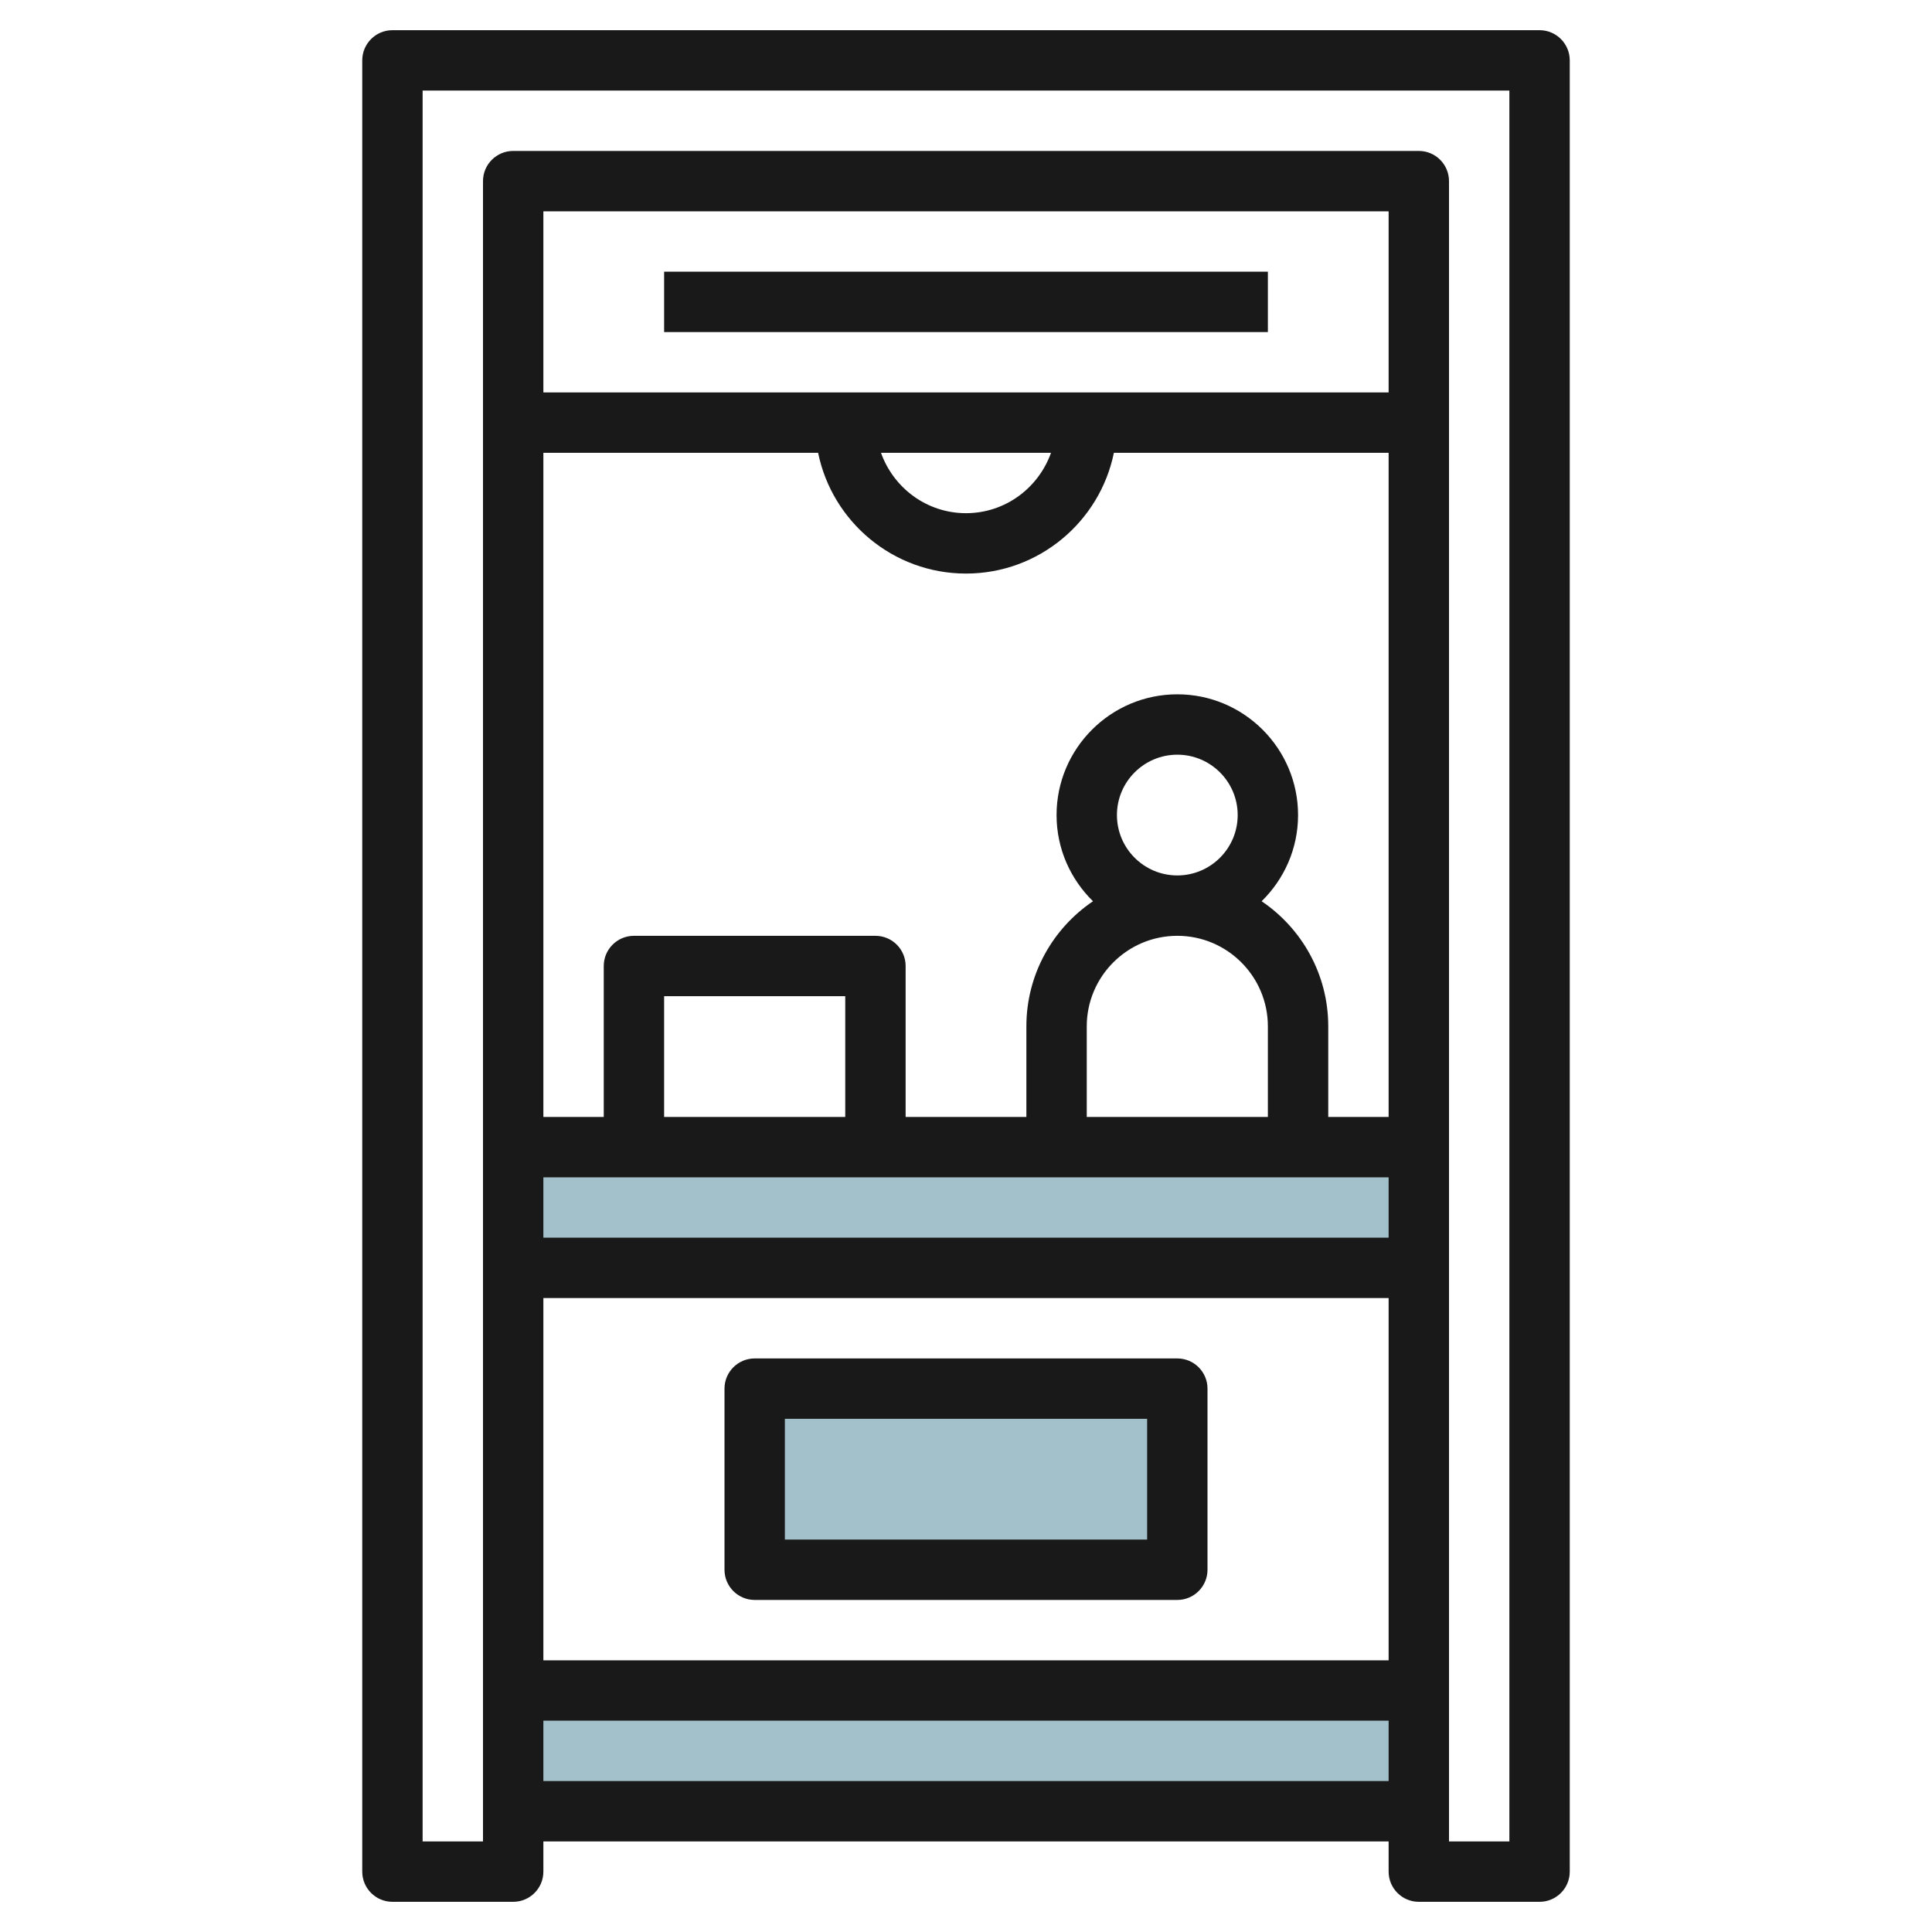
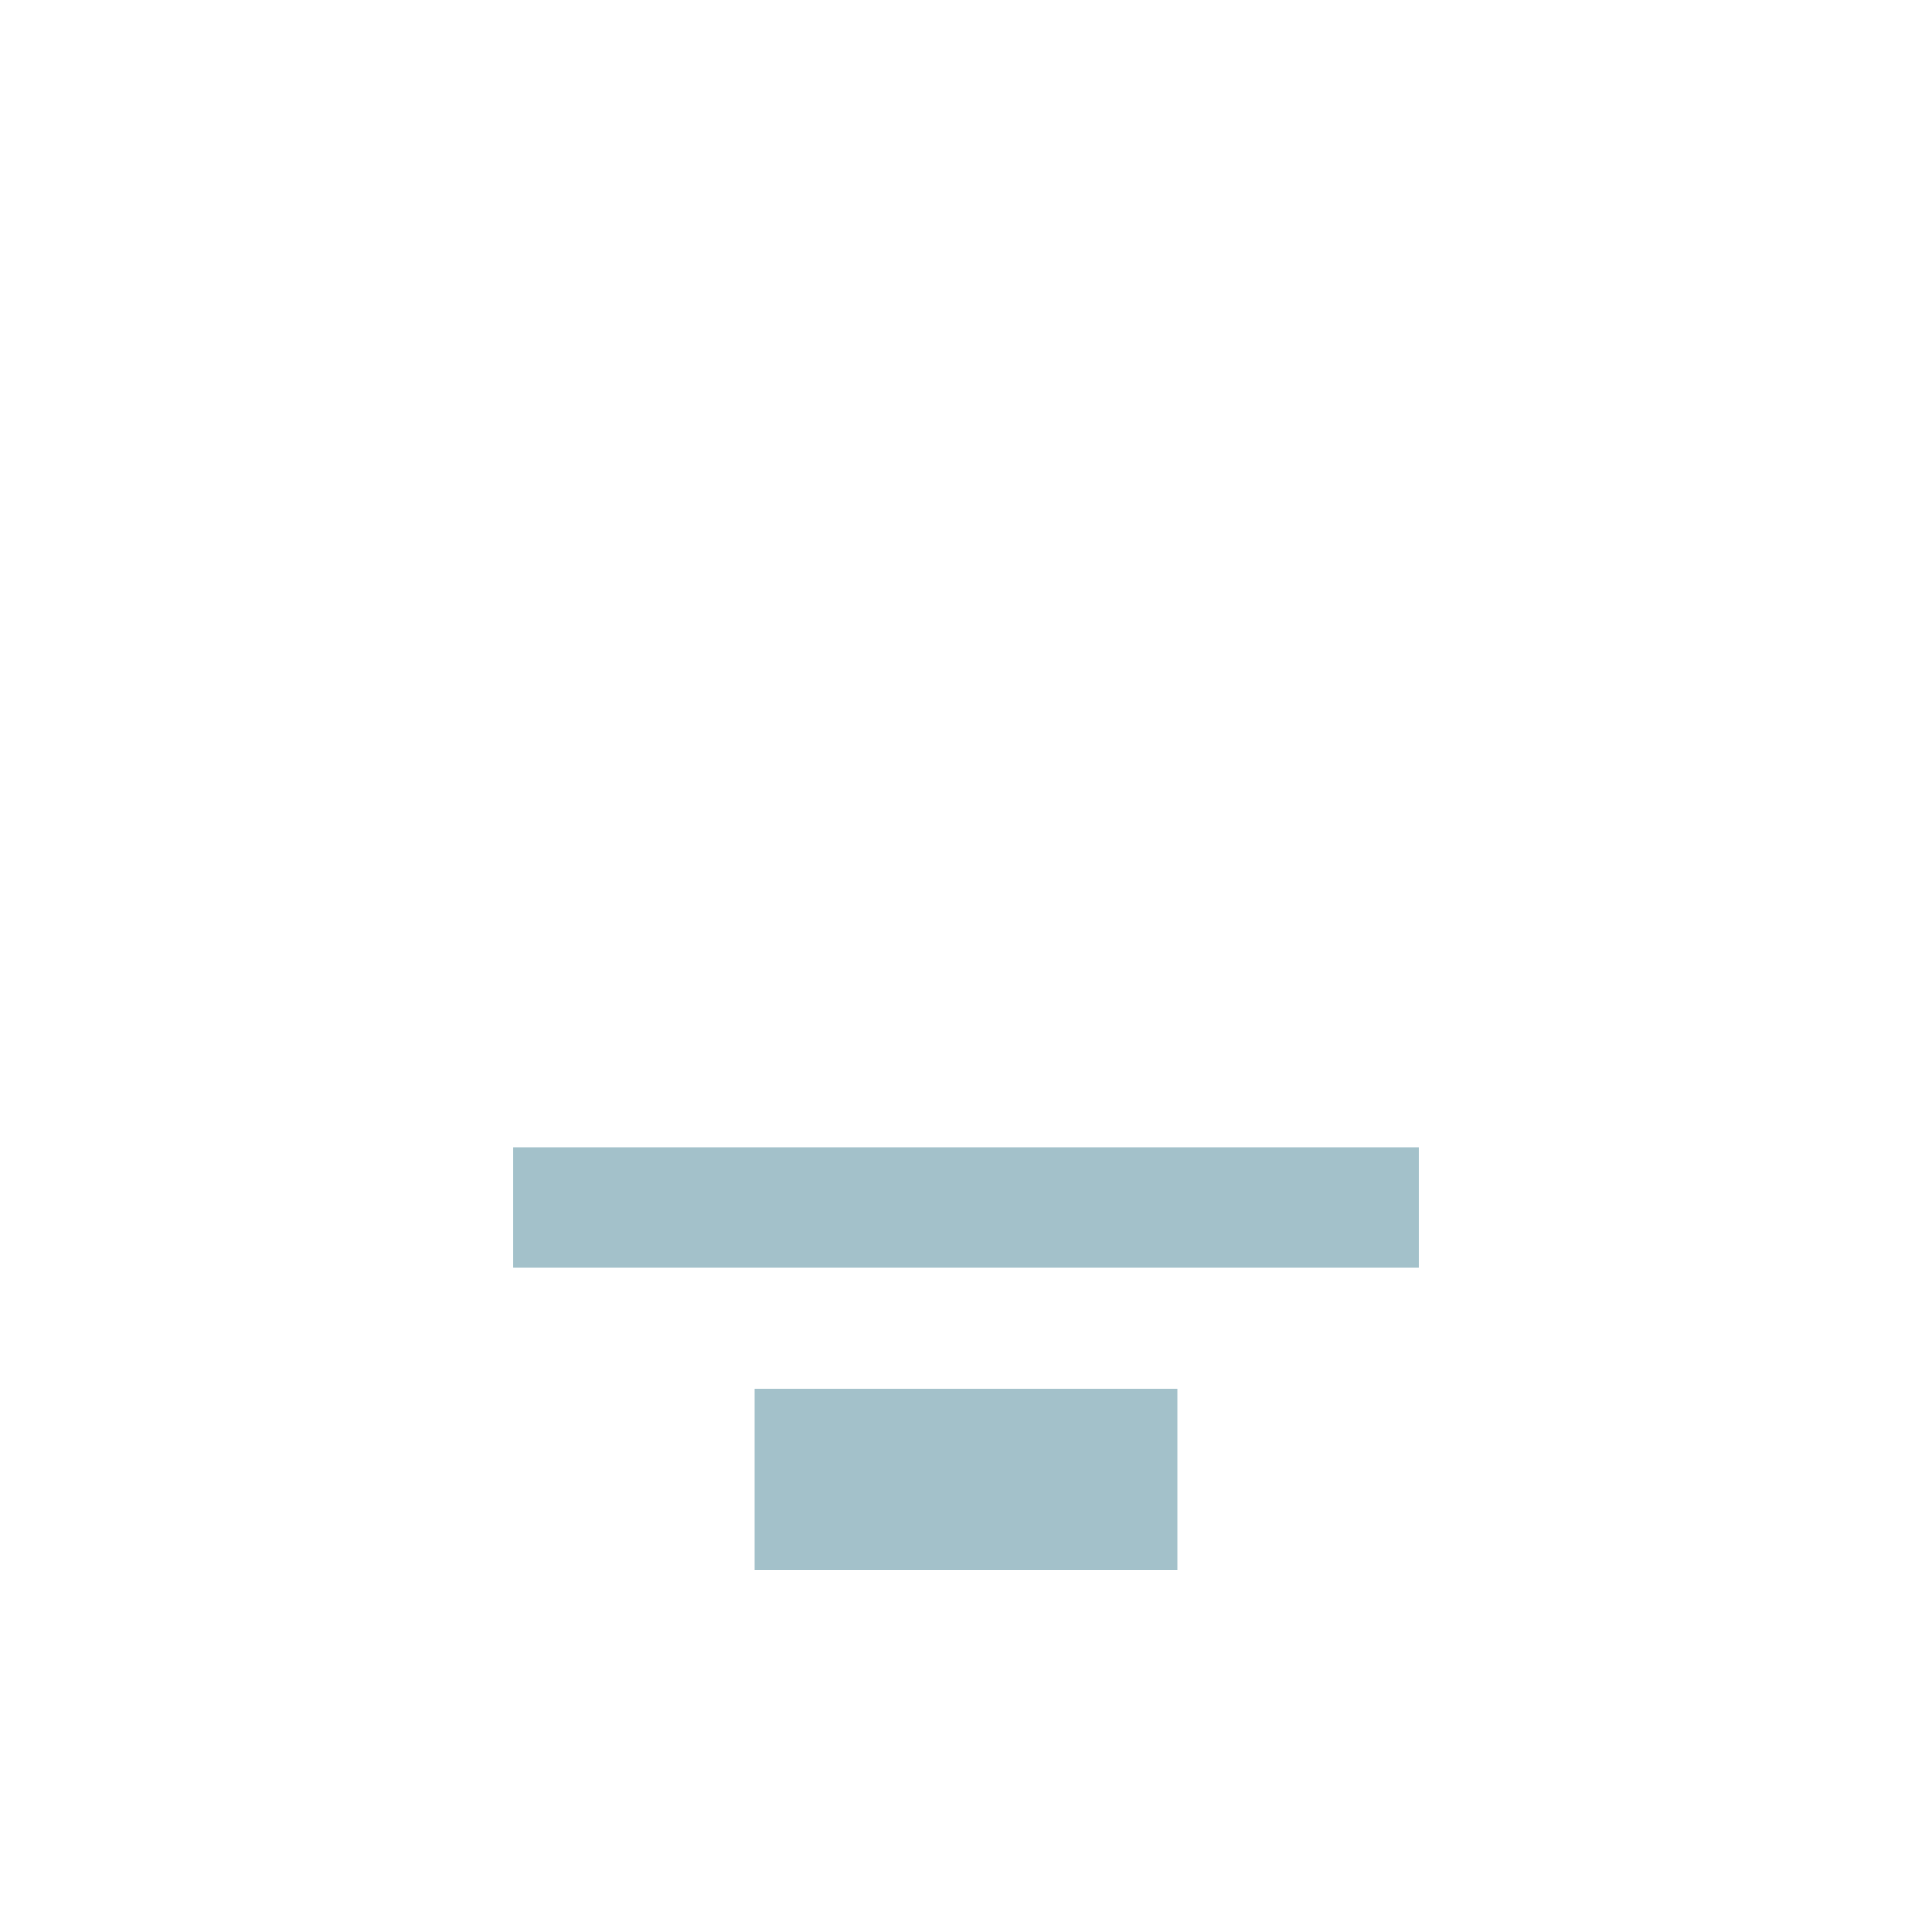
<svg xmlns="http://www.w3.org/2000/svg" id="Layer_3" enable-background="new 0 0 64 64" height="512" viewBox="0 0 64 64" width="512">
  <g fill="#a3c1ca">
-     <path d="m17 38h30v4h-30z" />
-     <path d="m17 56h30v4h-30z" />
+     <path d="m17 38h30v4h-30" />
    <path d="m25 46h14v6h-14z" />
  </g>
-   <path d="m51 1h-38c-.552 0-1 .448-1 1v60c0 .552.448 1 1 1h4c.552 0 1-.448 1-1v-1h28v1c0 .552.448 1 1 1h4c.552 0 1-.448 1-1v-60c0-.552-.448-1-1-1zm-5 12h-28v-6h28zm-11.184 2c-.414 1.161-1.514 2-2.816 2s-2.402-.839-2.816-2zm-16.816 0h9.101c.465 2.279 2.484 4 4.899 4s4.434-1.721 4.899-4h9.101v22h-2v-3c0-1.723-.876-3.246-2.207-4.145.743-.727 1.207-1.736 1.207-2.855 0-2.206-1.794-4-4-4s-4 1.794-4 4c0 1.119.464 2.128 1.207 2.855-1.331.899-2.207 2.422-2.207 4.145v3h-4v-5c0-.552-.448-1-1-1h-8c-.552 0-1 .448-1 1v5h-2zm21 16c1.654 0 3 1.346 3 3v3h-6v-3c0-1.654 1.346-3 3-3zm-2-4c0-1.103.897-2 2-2s2 .897 2 2-.897 2-2 2-2-.897-2-2zm-9 10h-6v-4h6zm18 2v2h-28v-2zm-28 4h28v12h-28zm0 16v-2h28v2zm32 2h-2v-55c0-.552-.448-1-1-1h-30c-.552 0-1 .448-1 1v55h-2v-58h36z" fill="#191919" />
-   <path d="m22 9h20v2h-20z" fill="#191919" />
-   <path d="m39 45h-14c-.552 0-1 .448-1 1v6c0 .552.448 1 1 1h14c.552 0 1-.448 1-1v-6c0-.552-.448-1-1-1zm-1 6h-12v-4h12z" fill="#191919" />
</svg>